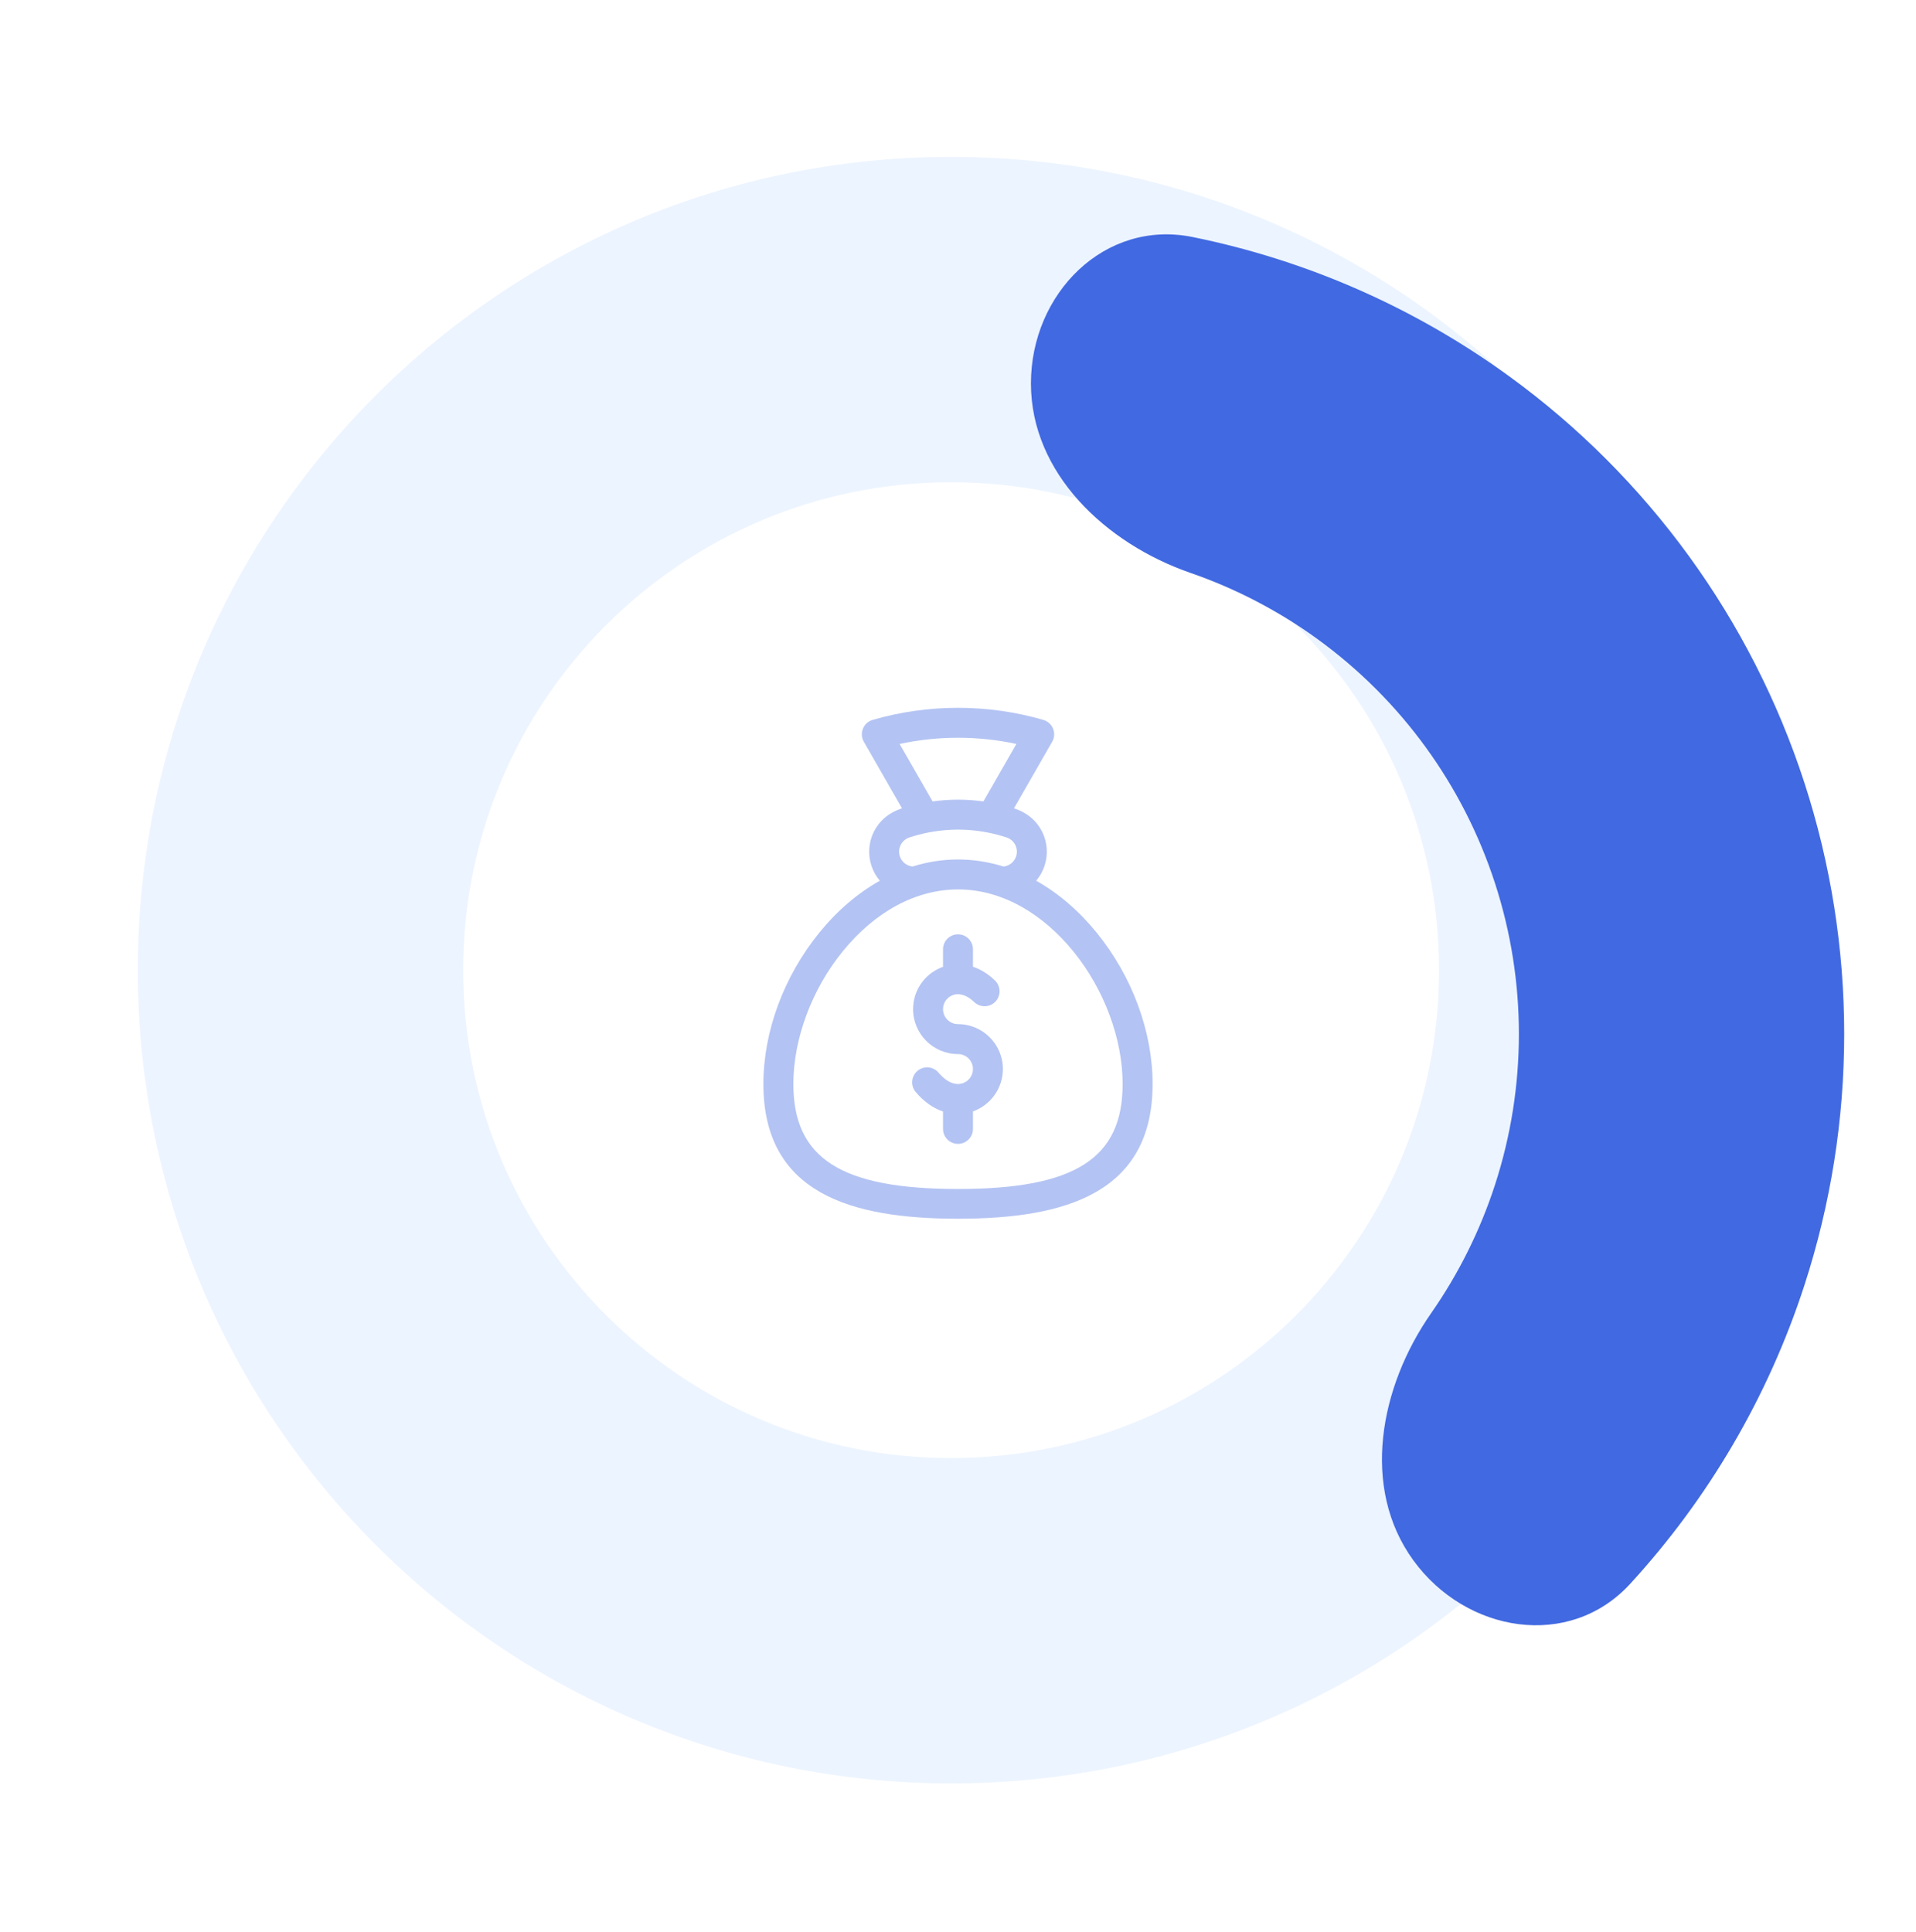
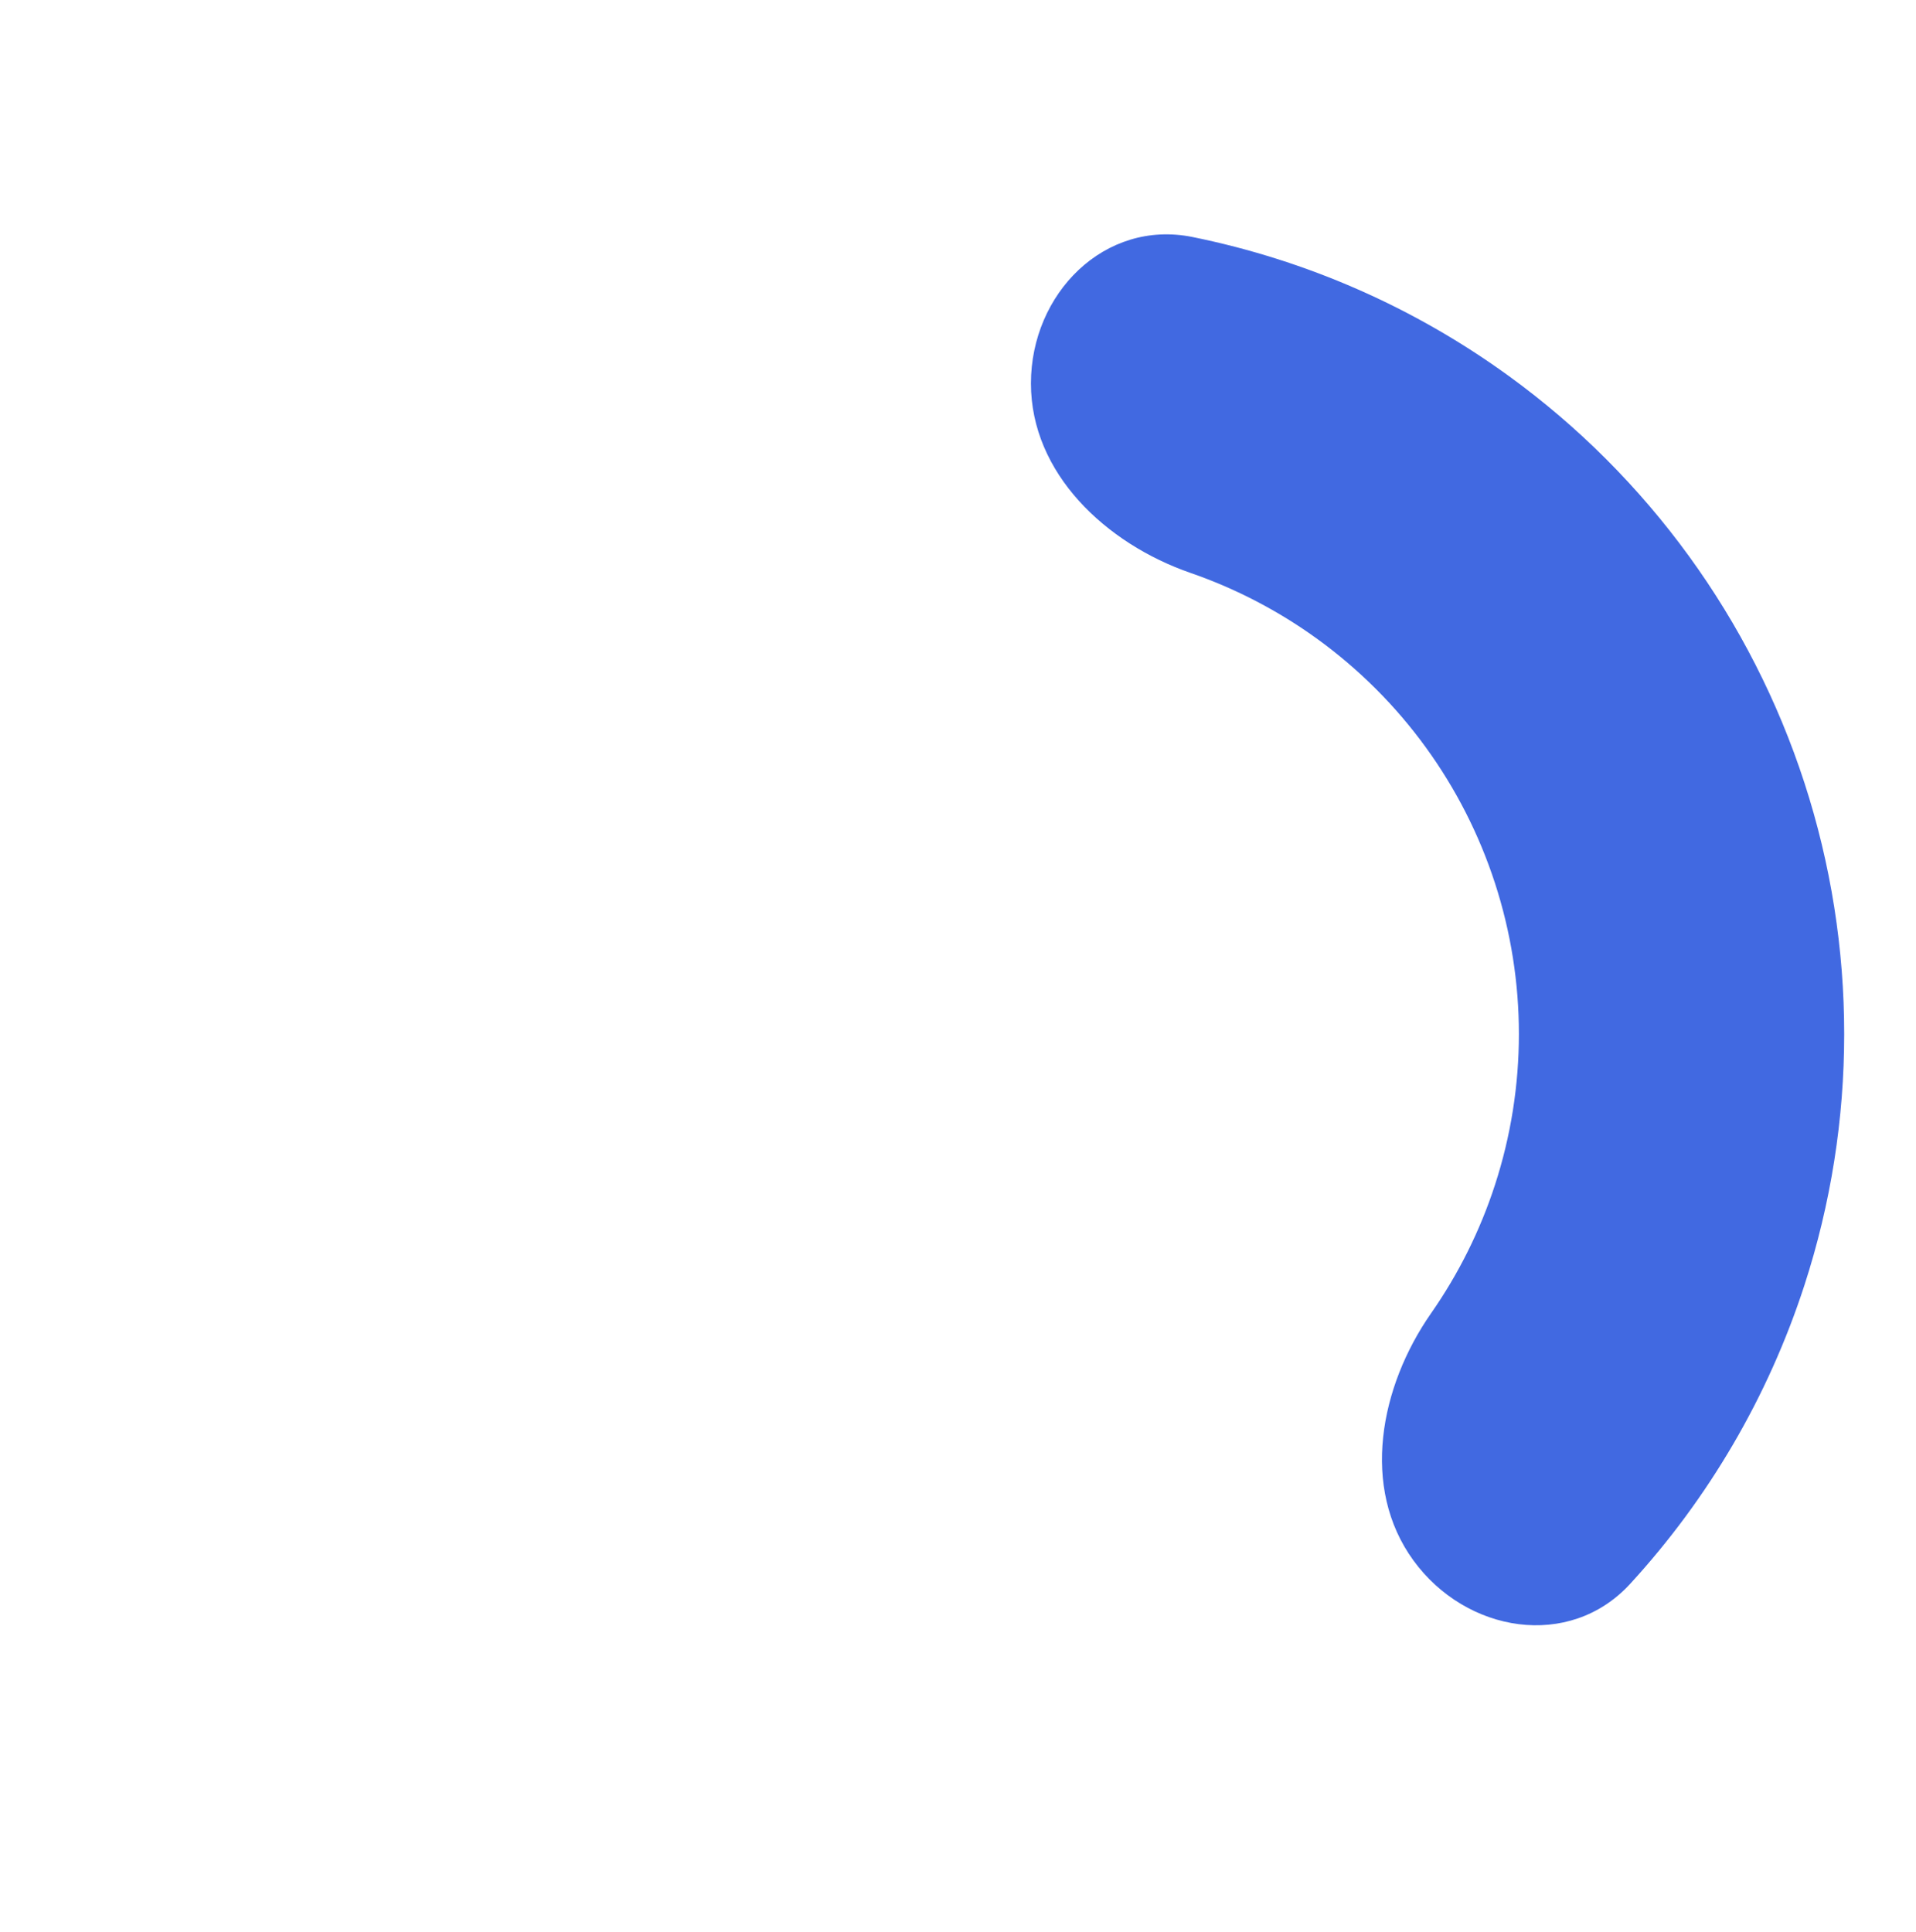
<svg xmlns="http://www.w3.org/2000/svg" width="120" height="121" viewBox="0 0 120 121" fill="none">
  <circle cx="60" cy="60.333" r="60" fill="white" />
-   <path d="M110.503 60.764C110.503 88.895 87.699 111.7 59.568 111.7C31.437 111.7 8.633 88.895 8.633 60.764C8.633 32.634 31.437 9.829 59.568 9.829C87.699 9.829 110.503 32.634 110.503 60.764ZM29.007 60.764C29.007 77.643 42.69 91.326 59.568 91.326C76.447 91.326 90.129 77.643 90.129 60.764C90.129 43.886 76.447 30.203 59.568 30.203C42.69 30.203 29.007 43.886 29.007 60.764Z" fill="#ECF4FF" />
  <g filter="url(#filter0_i_2542_2737)">
    <path d="M59.568 20.016C59.568 14.39 64.174 9.727 69.688 10.845C76.804 12.287 83.569 15.243 89.507 19.557C98.209 25.88 104.686 34.795 108.01 45.025C111.334 55.255 111.334 66.274 108.01 76.504C105.742 83.484 102.006 89.853 97.097 95.203C93.293 99.348 86.826 98.282 83.519 93.73C80.212 89.179 81.413 82.865 84.632 78.25C86.344 75.796 87.697 73.089 88.633 70.208C90.628 64.07 90.628 57.459 88.633 51.321C86.639 45.182 82.753 39.834 77.531 36.04C75.081 34.26 72.395 32.865 69.568 31.886C64.251 30.045 59.568 25.642 59.568 20.016Z" fill="#4169E1" />
  </g>
  <g opacity="0.4" clip-path="url(#clip0_2542_2737)">
-     <path d="M59.999 64.145C59.482 64.145 59.062 63.725 59.062 63.208C59.062 62.83 59.286 62.491 59.634 62.344C60.054 62.166 60.556 62.318 61.013 62.76C61.385 63.12 61.978 63.111 62.339 62.739C62.699 62.367 62.69 61.774 62.318 61.414C61.894 61.004 61.424 60.714 60.937 60.55V59.458C60.937 58.94 60.517 58.52 59.999 58.52C59.482 58.52 59.062 58.94 59.062 59.458V60.556C59.009 60.575 58.956 60.595 58.903 60.617C57.861 61.059 57.187 62.076 57.187 63.208C57.187 64.759 58.449 66.02 59.999 66.02C60.516 66.02 60.937 66.441 60.937 66.958C60.937 67.351 60.689 67.705 60.32 67.839C59.839 68.015 59.278 67.777 58.782 67.187C58.449 66.79 57.858 66.739 57.462 67.072C57.065 67.405 57.014 67.996 57.347 68.392C57.853 68.996 58.443 69.41 59.062 69.618V70.708C59.062 71.226 59.482 71.645 59.999 71.645C60.517 71.645 60.937 71.226 60.937 70.708V69.61C60.945 69.607 60.954 69.604 60.962 69.601C62.068 69.198 62.812 68.136 62.812 66.958C62.812 65.407 61.55 64.145 59.999 64.145Z" fill="#4169E1" />
-     <path d="M68.682 58.412C67.568 57.041 66.294 55.949 64.896 55.163C65.125 54.892 65.306 54.575 65.423 54.221C65.88 52.826 65.212 51.17 63.505 50.631L65.898 46.458C66.2 45.931 65.928 45.26 65.346 45.091C63.616 44.588 61.817 44.333 60 44.333C58.183 44.333 56.384 44.588 54.654 45.091C54.071 45.261 53.801 45.932 54.102 46.458L56.495 50.631C54.795 51.167 54.118 52.821 54.578 54.221C54.694 54.575 54.875 54.892 55.104 55.163C53.706 55.949 52.432 57.041 51.318 58.412C49.09 61.152 47.812 64.609 47.812 67.895C47.812 74.714 53.253 76.333 60 76.333C66.752 76.333 72.188 74.711 72.188 67.895C72.188 64.609 70.91 61.152 68.682 58.412ZM56.343 46.597C57.54 46.338 58.765 46.208 60 46.208C61.235 46.208 62.46 46.338 63.657 46.597L61.592 50.197C60.535 50.049 59.466 50.049 58.408 50.197L56.343 46.597ZM56.956 52.452C58.569 51.922 60.257 51.822 61.898 52.15C61.9 52.15 61.902 52.151 61.904 52.151C62.287 52.228 62.667 52.328 63.043 52.451C63.534 52.613 63.803 53.144 63.641 53.635C63.524 53.99 63.215 54.235 62.852 54.274C61.917 53.982 60.964 53.833 60 53.833C59.038 53.833 58.087 53.981 57.154 54.273C56.785 54.234 56.475 53.988 56.359 53.636C56.197 53.144 56.466 52.613 56.956 52.452ZM60 74.471C52.675 74.471 49.688 72.557 49.688 67.895C49.688 65.074 50.841 61.971 52.773 59.594C54.81 57.088 57.376 55.708 60 55.708C62.888 55.708 65.414 57.363 67.228 59.594C69.159 61.971 70.312 65.074 70.312 67.895C70.312 72.557 67.325 74.471 60 74.471Z" fill="#4169E1" />
-   </g>
+     </g>
  <defs>
    <filter id="filter0_i_2542_2737" x="59.568" y="10.678" width="55.935" height="91.119" filterUnits="userSpaceOnUse" color-interpolation-filters="sRGB">
      <feFlood flood-opacity="0" result="BackgroundImageFix" />
      <feBlend mode="normal" in="SourceGraphic" in2="BackgroundImageFix" result="shape" />
      <feColorMatrix in="SourceAlpha" type="matrix" values="0 0 0 0 0 0 0 0 0 0 0 0 0 0 0 0 0 0 127 0" result="hardAlpha" />
      <feOffset dx="5" dy="4" />
      <feGaussianBlur stdDeviation="8" />
      <feComposite in2="hardAlpha" operator="arithmetic" k2="-1" k3="1" />
      <feColorMatrix type="matrix" values="0 0 0 0 0.22 0 0 0 0 0.317 0 0 0 0 0.471 0 0 0 0.1 0" />
      <feBlend mode="normal" in2="shape" result="effect1_innerShadow_2542_2737" />
    </filter>
    <clipPath id="clip0_2542_2737">
      <rect width="32" height="32" fill="white" transform="translate(44 44.333)" />
    </clipPath>
  </defs>
</svg>